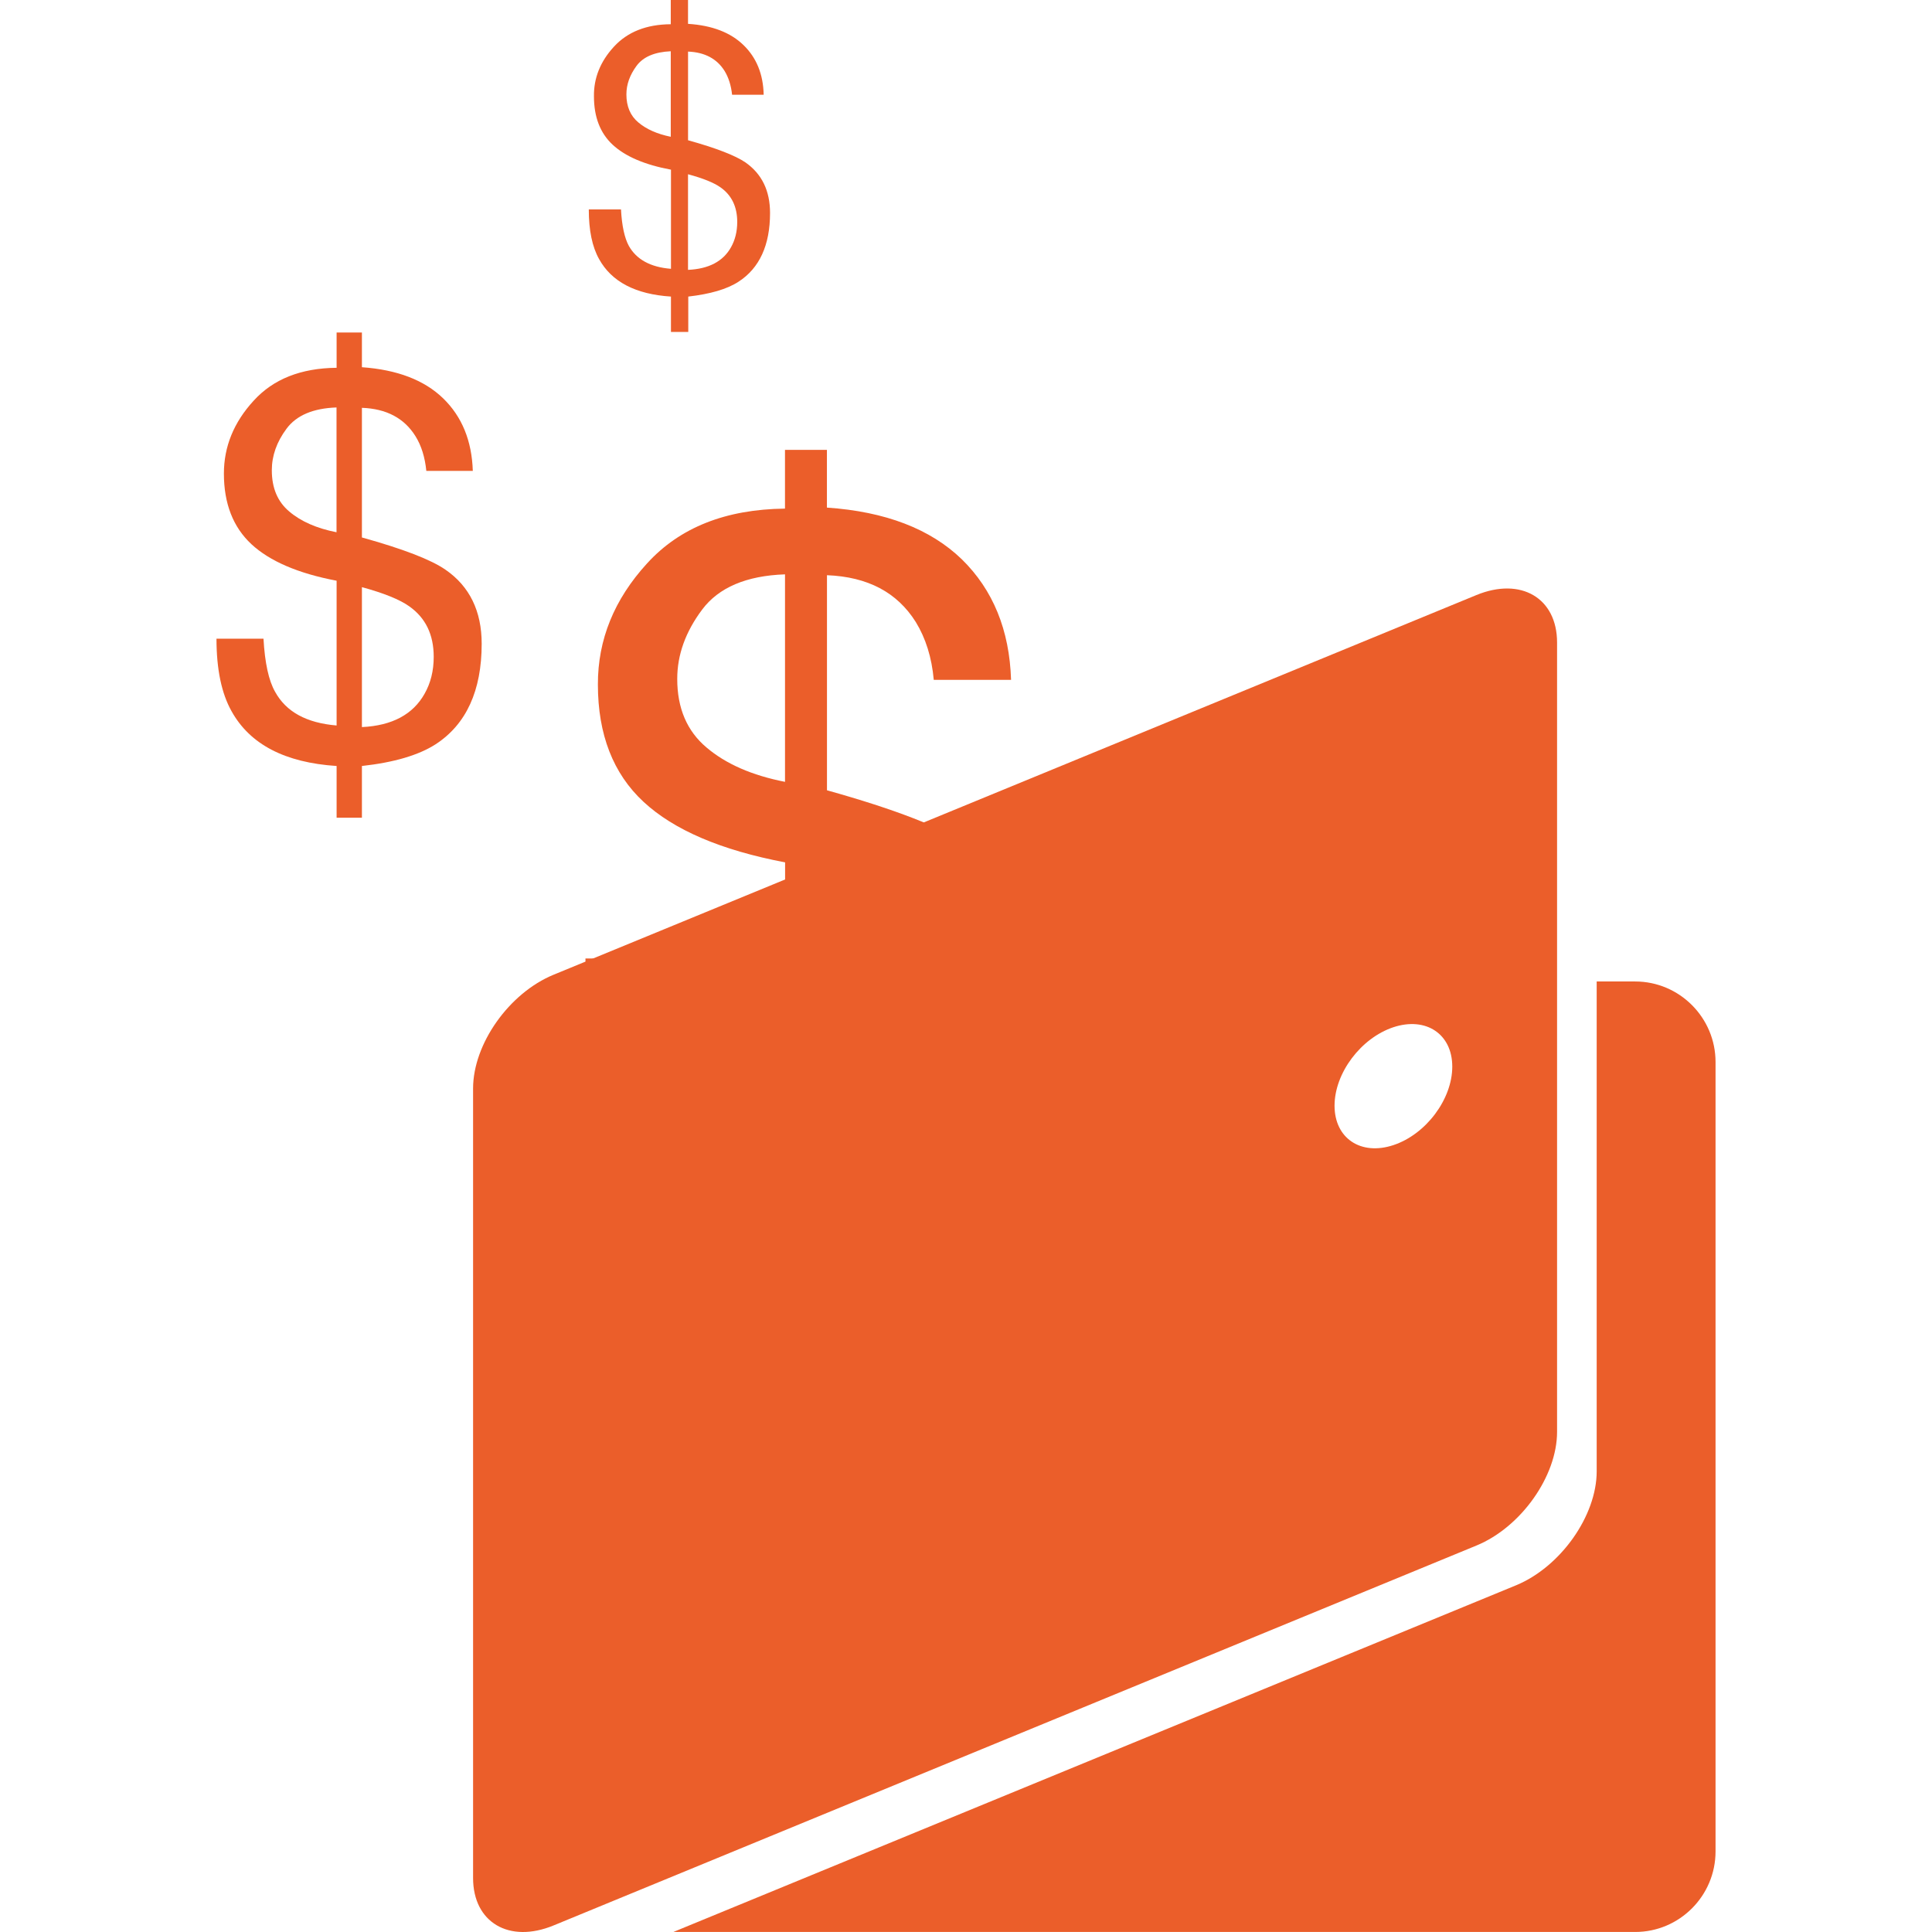
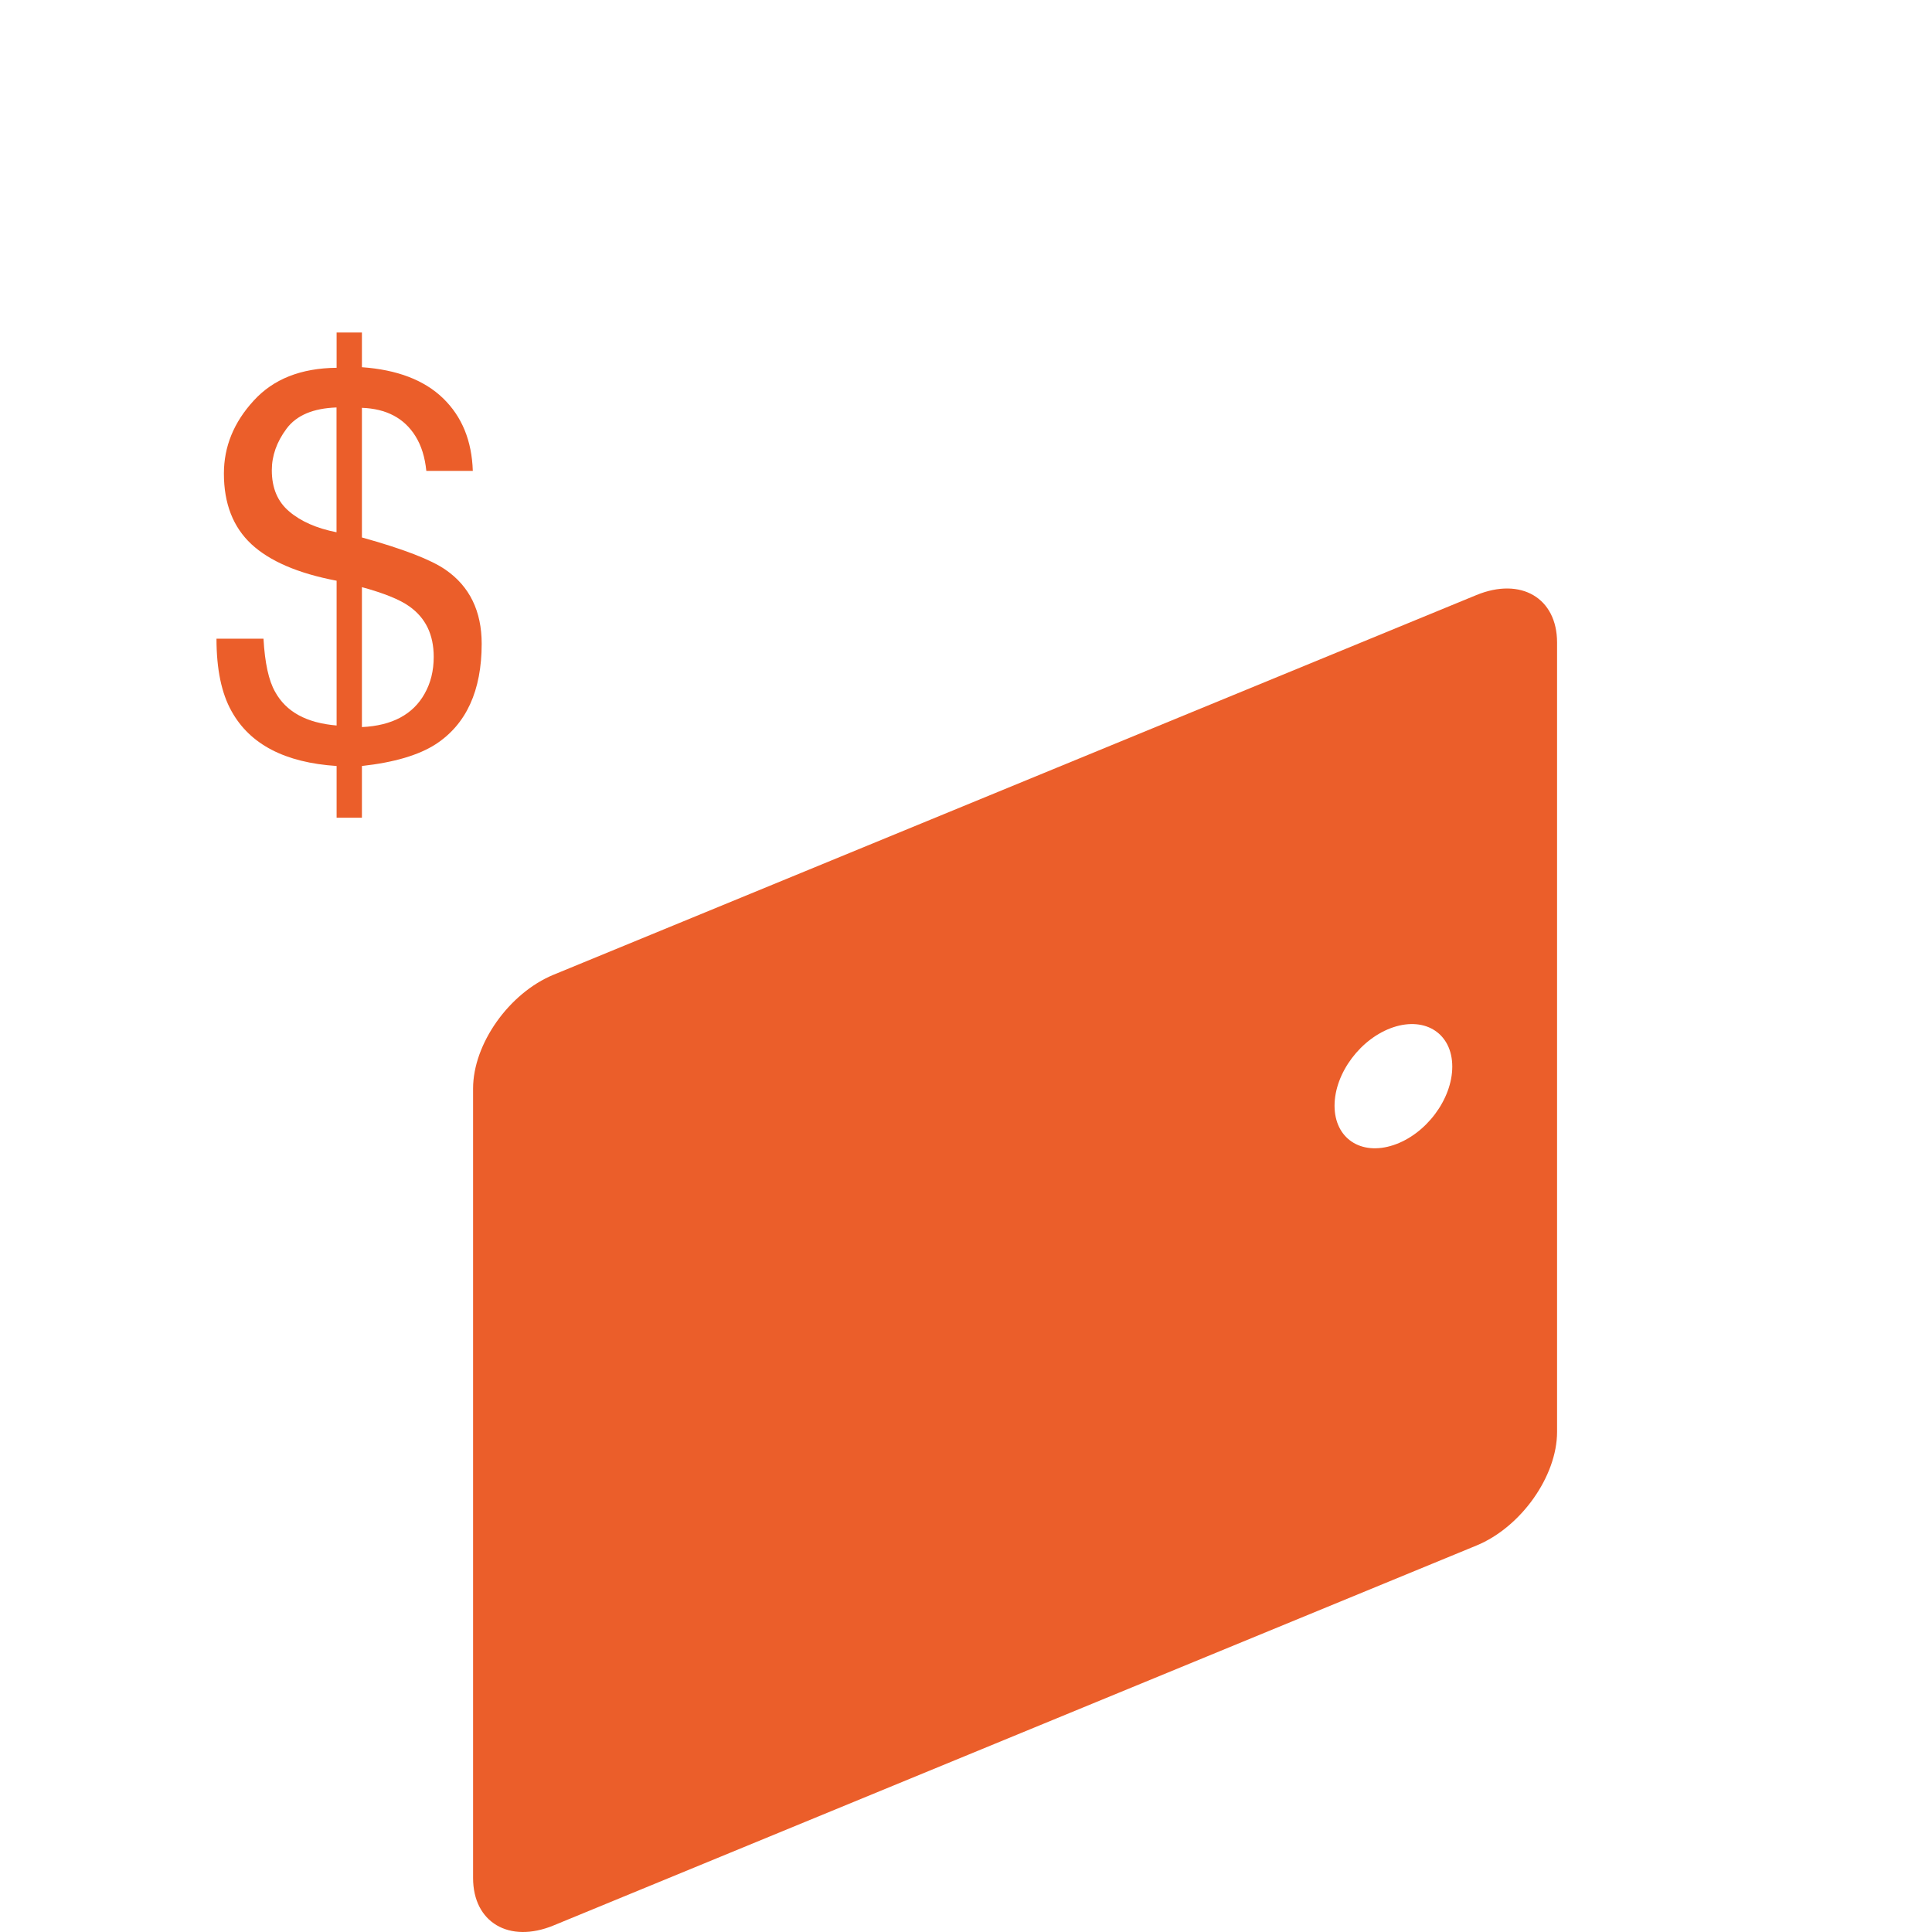
<svg xmlns="http://www.w3.org/2000/svg" width="512" height="512" x="0" y="0" viewBox="0 0 70.075 70.075" style="enable-background:new 0 0 512 512" xml:space="preserve">
  <g>
    <g>
      <g>
        <g>
-           <path d="M23.469,20.436c1.19-1.308,2.859-1.964,5.003-1.988v-2.13h1.521v2.093c2.126,0.145,3.755,0.775,4.894,1.876 c1.13,1.107,1.728,2.563,1.785,4.371h-2.804c-0.072-0.811-0.292-1.509-0.651-2.095c-0.675-1.077-1.743-1.642-3.222-1.7v7.801 c2.479,0.693,4.156,1.346,5.043,1.952c1.441,1.005,2.16,2.488,2.16,4.454c0,2.838-0.925,4.856-2.77,6.054 c-1.024,0.666-2.504,1.098-4.434,1.312v3.109h-1.518v-3.109c-3.107-0.203-5.211-1.307-6.323-3.301 c-0.611-1.076-0.918-2.534-0.918-4.37h2.834c0.083,1.462,0.319,2.532,0.698,3.202c0.666,1.214,1.899,1.889,3.709,2.035v-8.724 c-2.316-0.439-4.032-1.172-5.134-2.195c-1.103-1.023-1.656-2.444-1.656-4.256C21.681,23.204,22.276,21.74,23.469,20.436z M25.626,27.112c0.703,0.598,1.652,1.012,2.847,1.246v-7.526c-1.408,0.049-2.41,0.481-3.006,1.279 c-0.602,0.804-0.903,1.638-0.903,2.512C24.563,25.687,24.918,26.517,25.626,27.112z M33.773,38.085 c0.361-0.642,0.542-1.39,0.542-2.227c0-1.334-0.493-2.354-1.474-3.045c-0.566-0.406-1.516-0.79-2.853-1.151v8.422 C31.818,39.996,33.077,39.33,33.773,38.085z" fill="#eb5e2a" data-original="#000000" style="" />
-         </g>
+           </g>
        <g>
          <path d="M9.198,14.536c0.715-0.788,1.717-1.183,3.011-1.196v-1.28h0.918v1.259c1.28,0.091,2.261,0.466,2.945,1.128 c0.685,0.665,1.042,1.541,1.077,2.632h-1.686c-0.049-0.488-0.176-0.911-0.397-1.264c-0.407-0.649-1.049-0.99-1.939-1.023v4.702 c1.492,0.415,2.503,0.803,3.036,1.173c0.872,0.602,1.308,1.504,1.308,2.681c0,1.705-0.56,2.924-1.669,3.646 c-0.617,0.397-1.509,0.66-2.675,0.789v1.876h-0.918v-1.876C10.335,27.66,9.067,27,8.399,25.797 c-0.365-0.649-0.547-1.525-0.547-2.632h1.705c0.049,0.88,0.189,1.52,0.421,1.927c0.401,0.729,1.139,1.13,2.231,1.222v-5.251 c-1.399-0.265-2.427-0.711-3.089-1.324c-0.665-0.619-0.999-1.473-0.999-2.563C8.121,16.201,8.478,15.321,9.198,14.536z M10.492,18.553c0.422,0.36,1,0.612,1.714,0.752v-4.526c-0.849,0.029-1.455,0.287-1.812,0.769 c-0.36,0.482-0.535,0.988-0.535,1.508C9.859,17.701,10.069,18.198,10.492,18.553z M15.402,25.159 c0.219-0.388,0.329-0.829,0.329-1.335c0-0.809-0.297-1.417-0.89-1.834c-0.341-0.243-0.914-0.475-1.714-0.694v5.076 C14.222,26.32,14.981,25.913,15.402,25.159z" fill="#eb5e2a" data-original="#000000" style="" />
        </g>
        <g>
-           <path d="M22.267,1.694c0.491-0.535,1.177-0.809,2.062-0.815V0h0.626v0.865c0.88,0.056,1.546,0.317,2.013,0.771 c0.467,0.453,0.715,1.05,0.731,1.801h-1.146c-0.035-0.336-0.126-0.624-0.271-0.862c-0.278-0.446-0.722-0.68-1.326-0.704v3.216 c1.023,0.285,1.712,0.552,2.082,0.804c0.593,0.416,0.892,1.023,0.892,1.834c0,1.168-0.383,1.999-1.139,2.49 c-0.421,0.276-1.033,0.45-1.827,0.542v1.282h-0.628v-1.282c-1.28-0.082-2.151-0.535-2.606-1.359 c-0.25-0.444-0.374-1.043-0.374-1.801h1.168c0.032,0.604,0.133,1.042,0.283,1.319c0.275,0.493,0.785,0.776,1.53,0.834V6.154 c-0.956-0.177-1.661-0.483-2.116-0.905c-0.454-0.423-0.678-1.007-0.678-1.757C21.534,2.833,21.773,2.231,22.267,1.694z M23.155,4.442c0.29,0.245,0.682,0.419,1.174,0.519V1.859c-0.583,0.026-1,0.201-1.243,0.532 c-0.243,0.332-0.366,0.671-0.366,1.032C22.72,3.858,22.863,4.2,23.155,4.442z M26.516,8.965C26.661,8.706,26.74,8.4,26.74,8.052 c0-0.552-0.202-0.972-0.608-1.257c-0.236-0.167-0.628-0.327-1.177-0.475v3.468C25.707,9.754,26.229,9.481,26.516,8.965z" fill="#eb5e2a" data-original="#000000" style="" />
-         </g>
+           </g>
        <g>
-           <path d="M59.309,35.599h-1.396v17.77c0,1.608-1.307,3.46-2.92,4.129L24.423,70.074h34.886c1.605,0,2.915-1.309,2.915-2.922 V38.521C62.224,36.91,60.914,35.599,59.309,35.599z" fill="#eb5e2a" data-original="#000000" style="" />
          <path d="M53.551,21.583L20.079,35.354c-1.615,0.664-2.92,2.512-2.92,4.126v28.637c0,1.606,1.305,2.386,2.92,1.72l33.472-13.779 c1.615-0.664,2.925-2.512,2.925-4.122V23.305C56.476,21.691,55.166,20.92,53.551,21.583z M50.54,41.534 c-1.182,0.392-2.135-0.247-2.135-1.429s0.953-2.454,2.135-2.847c1.182-0.39,2.135,0.247,2.135,1.429S51.722,41.142,50.54,41.534z " fill="#eb5e2a" data-original="#000000" style="" />
        </g>
      </g>
    </g>
    <g> </g>
    <g> </g>
    <g> </g>
    <g> </g>
    <g> </g>
    <g> </g>
    <g> </g>
    <g> </g>
    <g> </g>
    <g> </g>
    <g> </g>
    <g> </g>
    <g> </g>
    <g> </g>
    <g> </g>
  </g>
</svg>